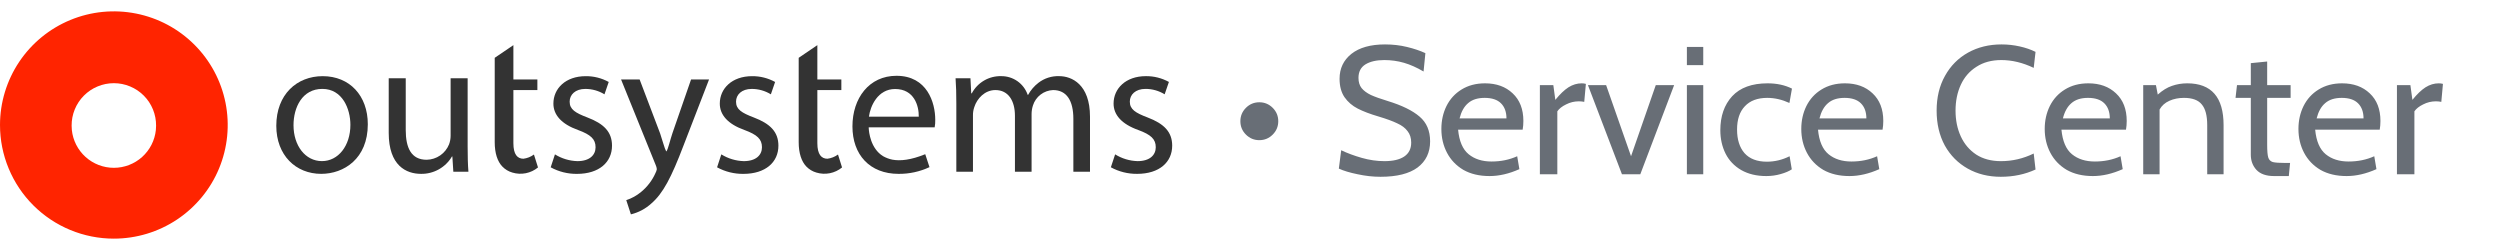
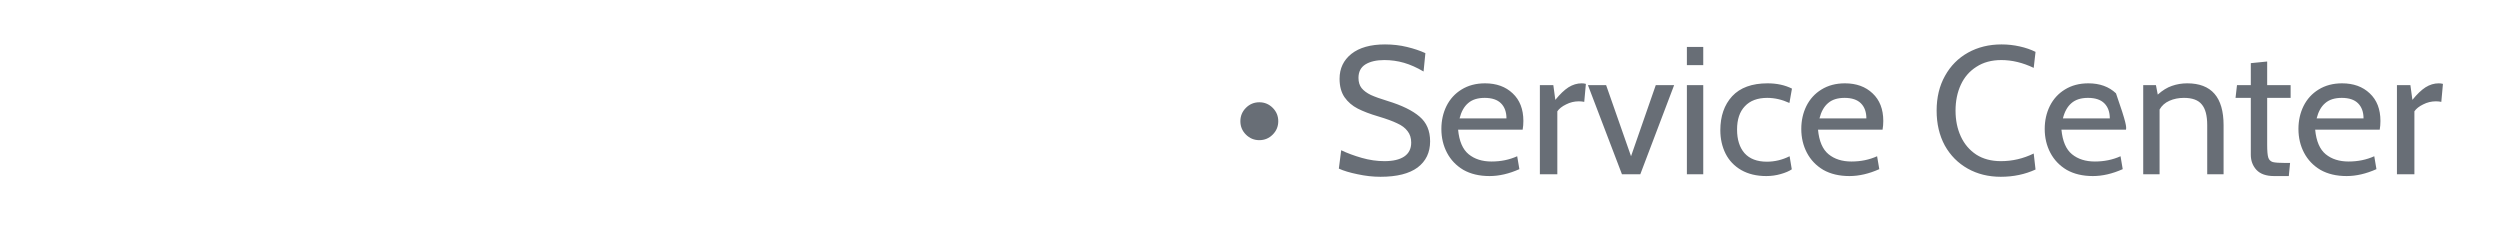
<svg xmlns="http://www.w3.org/2000/svg" width="220" height="21" viewBox="0 0 220 21" fill="none">
  <g clip-path="url(#clip0)">
    <path fill-rule="evenodd" clip-rule="evenodd" d="M6.322 11.44C6.417 12.353 6.847 13.198 7.53 13.813C8.213 14.428 9.099 14.768 10.019 14.768C10.938 14.768 11.825 14.428 12.508 13.813C13.191 13.198 13.621 12.353 13.716 11.44C13.728 11.315 13.735 11.189 13.735 11.061C13.739 10.571 13.646 10.085 13.461 9.632C13.276 9.178 13.003 8.765 12.658 8.418C12.312 8.07 11.901 7.794 11.448 7.606C10.995 7.417 10.51 7.32 10.019 7.32C9.528 7.32 9.043 7.417 8.59 7.606C8.137 7.794 7.726 8.07 7.38 8.418C7.035 8.765 6.762 9.178 6.577 9.632C6.392 10.085 6.299 10.571 6.303 11.061C6.303 11.188 6.31 11.315 6.322 11.44V11.44ZM3.67855e-09 11C-5.3683e-05 9.023 0.588 7.089 1.688 5.444C2.789 3.8 4.354 2.518 6.185 1.761C8.016 1.004 10.03 0.806 11.974 1.192C13.918 1.578 15.703 2.53 17.104 3.929C18.506 5.328 19.46 7.11 19.846 9.049C20.233 10.989 20.034 13 19.276 14.827C18.517 16.655 17.233 18.216 15.585 19.315C13.938 20.414 12.001 21 10.019 21C8.703 21 7.4 20.742 6.185 20.239C4.969 19.736 3.865 19 2.934 18.071C2.004 17.143 1.266 16.04 0.763 14.827C0.259 13.614 -3.56448e-05 12.314 3.67855e-09 11" fill="#FF2400" />
-     <path d="M32.367 10.933C32.367 13.974 30.256 15.299 28.264 15.299C26.034 15.299 24.314 13.669 24.314 11.069C24.314 8.316 26.119 6.702 28.4 6.702C30.767 6.702 32.367 8.418 32.367 10.933V10.933ZM25.829 11.018C25.829 12.819 26.868 14.178 28.332 14.178C29.762 14.178 30.835 12.836 30.835 10.984C30.835 9.59 30.136 7.823 28.366 7.823C26.596 7.823 25.829 9.455 25.829 11.018Z" fill="#333333" />
    <path d="M41.152 12.87C41.152 13.719 41.169 14.468 41.221 15.112H39.893L39.808 13.77H39.773C39.496 14.243 39.097 14.634 38.619 14.902C38.14 15.171 37.599 15.308 37.05 15.299C35.756 15.299 34.207 14.586 34.207 11.696V6.889H35.705V11.442C35.705 13.005 36.182 14.059 37.544 14.059C37.97 14.052 38.386 13.919 38.737 13.677C39.088 13.435 39.36 13.095 39.519 12.699C39.609 12.455 39.655 12.196 39.654 11.935V6.889H41.152V12.87Z" fill="#333333" />
    <path d="M48.835 13.584C49.428 13.954 50.109 14.16 50.809 14.18C51.899 14.18 52.41 13.636 52.41 12.957C52.41 12.242 51.985 11.852 50.878 11.444C49.397 10.917 48.699 10.101 48.699 9.116C48.699 7.791 49.772 6.703 51.542 6.703C52.25 6.696 52.948 6.872 53.568 7.213L53.194 8.301C52.687 7.989 52.104 7.824 51.508 7.825C50.623 7.825 50.129 8.334 50.129 8.946C50.129 9.626 50.623 9.931 51.696 10.339C53.126 10.883 53.857 11.597 53.857 12.82C53.857 14.264 52.734 15.301 50.776 15.301C49.968 15.311 49.17 15.112 48.461 14.723L48.835 13.584Z" fill="#333333" />
-     <path d="M63.476 13.584C64.07 13.954 64.752 14.16 65.451 14.18C66.541 14.18 67.053 13.636 67.053 12.957C67.053 12.242 66.627 11.852 65.521 11.444C64.04 10.917 63.342 10.101 63.342 9.116C63.342 7.791 64.414 6.703 66.184 6.703C66.892 6.696 67.59 6.872 68.21 7.213L67.836 8.301C67.329 7.989 66.746 7.824 66.151 7.825C65.265 7.825 64.771 8.334 64.771 8.946C64.771 9.626 65.265 9.931 66.338 10.339C67.768 10.883 68.5 11.597 68.5 12.82C68.5 14.264 67.376 15.301 65.418 15.301C64.61 15.311 63.812 15.112 63.103 14.723L63.476 13.584Z" fill="#333333" />
    <path d="M84.157 9.114C84.157 8.265 84.14 7.567 84.09 6.889H85.4L85.468 8.213H85.518C85.766 7.746 86.139 7.356 86.596 7.089C87.053 6.822 87.576 6.687 88.106 6.701C88.619 6.696 89.121 6.852 89.54 7.148C89.959 7.444 90.273 7.865 90.439 8.35H90.472C90.7 7.932 91.014 7.568 91.392 7.279C91.913 6.88 92.558 6.676 93.214 6.701C94.303 6.701 95.92 7.415 95.92 10.27V15.112H94.456V10.457C94.456 8.876 93.878 7.925 92.669 7.925C92.27 7.942 91.885 8.081 91.568 8.325C91.251 8.568 91.017 8.903 90.898 9.284C90.82 9.526 90.78 9.778 90.779 10.032V15.112H89.315V10.185C89.315 8.876 88.737 7.925 87.596 7.925C86.659 7.925 85.978 8.673 85.74 9.42C85.656 9.655 85.616 9.903 85.621 10.152V15.112H84.157L84.157 9.114Z" fill="#333333" />
    <path d="M98.131 13.583C98.724 13.954 99.406 14.159 100.106 14.179C101.195 14.179 101.707 13.636 101.707 12.956C101.707 12.242 101.282 11.851 100.175 11.443C98.692 10.915 97.995 10.099 97.995 9.114C97.995 7.789 99.067 6.701 100.838 6.701C101.546 6.694 102.243 6.87 102.864 7.211L102.489 8.299C101.983 7.987 101.399 7.822 100.804 7.823C99.918 7.823 99.424 8.332 99.424 8.944C99.424 9.624 99.918 9.93 100.991 10.338C102.42 10.882 103.153 11.596 103.153 12.819C103.153 14.263 102.029 15.299 100.072 15.299C99.263 15.309 98.465 15.11 97.756 14.721L98.131 13.583Z" fill="#333333" />
    <path d="M60.815 6.99L59.18 11.704C58.976 12.3 58.806 13.078 58.653 13.312H58.619C58.483 13.078 58.278 12.282 58.09 11.74L56.286 6.99H54.652L57.7 14.518C57.753 14.633 57.787 14.757 57.801 14.883C57.783 15.004 57.742 15.121 57.682 15.228C57.398 15.871 56.966 16.439 56.422 16.886C56.036 17.21 55.591 17.457 55.111 17.613L55.519 18.863C56.193 18.7 56.814 18.368 57.324 17.9C58.346 17.017 59.078 15.623 60.151 12.802L62.398 6.99H60.815Z" fill="#333333" />
    <path d="M82.251 11.205C82.291 10.985 82.308 10.762 82.302 10.538C82.302 9.022 81.585 6.67 78.889 6.67C76.482 6.67 75.015 8.637 75.015 11.123C75.015 13.61 76.535 15.3 79.076 15.3C80.016 15.308 80.945 15.106 81.795 14.708L81.421 13.57C80.164 14.081 79.225 14.182 78.524 14.049C78.238 13.99 77.963 13.887 77.71 13.743C76.599 13.063 76.465 11.6 76.449 11.293C76.449 11.274 76.447 11.204 76.447 11.204L82.251 11.205ZM78.769 7.833C80.459 7.833 80.868 9.331 80.852 10.268H76.466C76.585 9.331 77.25 7.833 78.769 7.833Z" fill="#333333" />
    <path d="M46.987 13.598C46.713 13.8 46.392 13.928 46.054 13.969C45.535 13.961 45.178 13.602 45.178 12.598V7.926H47.289V6.99H45.178V3.972L43.535 5.088V12.511C43.535 13.48 43.778 14.21 44.203 14.652C44.445 14.905 44.75 15.089 45.087 15.185C45.471 15.302 45.879 15.322 46.272 15.243C46.666 15.165 47.034 14.99 47.344 14.735L46.987 13.598Z" fill="#333333" />
    <path d="M73.744 13.598C73.468 13.8 73.146 13.927 72.807 13.969C72.289 13.961 71.927 13.602 71.927 12.598V7.926H74.039V6.99H71.927V3.972L70.285 5.088V12.511C70.285 13.48 70.531 14.21 70.956 14.652C71.199 14.905 71.505 15.089 71.842 15.185C72.227 15.302 72.634 15.322 73.028 15.243C73.421 15.165 73.79 14.99 74.1 14.735L73.744 13.598Z" fill="#333333" />
  </g>
  <path d="M110.82 12.334C110.361 12.334 109.968 12.171 109.642 11.845C109.316 11.519 109.153 11.126 109.153 10.667C109.153 10.208 109.316 9.816 109.642 9.489C109.968 9.163 110.361 9 110.82 9C111.279 9 111.671 9.163 111.998 9.489C112.324 9.816 112.487 10.208 112.487 10.667C112.487 11.126 112.324 11.519 111.998 11.845C111.671 12.171 111.279 12.334 110.82 12.334Z" fill="#686E76" />
-   <path d="M121.482 15.557C120.82 15.557 120.148 15.482 119.466 15.333C118.783 15.194 118.234 15.029 117.818 14.837L118.026 13.221C118.559 13.477 119.162 13.701 119.834 13.893C120.506 14.085 121.172 14.181 121.834 14.181C122.58 14.181 123.156 14.048 123.562 13.781C123.978 13.504 124.186 13.093 124.186 12.549C124.186 12.144 124.079 11.808 123.866 11.541C123.663 11.264 123.359 11.034 122.954 10.853C122.559 10.661 122.004 10.458 121.29 10.245C120.564 10.032 119.962 9.802 119.482 9.557C119.002 9.312 118.612 8.976 118.314 8.549C118.026 8.122 117.882 7.584 117.882 6.933C117.882 6.026 118.228 5.296 118.922 4.741C119.626 4.186 120.612 3.909 121.882 3.909C122.564 3.909 123.21 3.984 123.818 4.133C124.436 4.282 124.975 4.464 125.434 4.677L125.274 6.293C124.676 5.941 124.1 5.685 123.546 5.525C122.991 5.365 122.415 5.285 121.818 5.285C121.124 5.285 120.57 5.413 120.154 5.669C119.748 5.925 119.546 6.32 119.546 6.853C119.546 7.216 119.636 7.514 119.818 7.749C120.01 7.984 120.282 8.186 120.634 8.357C120.986 8.517 121.476 8.693 122.106 8.885C123.364 9.269 124.303 9.728 124.922 10.261C125.54 10.784 125.85 11.509 125.85 12.437C125.85 13.418 125.482 14.186 124.746 14.741C124.01 15.285 122.922 15.557 121.482 15.557ZM131.081 15.493C130.185 15.493 129.417 15.312 128.777 14.949C128.148 14.576 127.668 14.074 127.337 13.445C127.007 12.816 126.841 12.117 126.841 11.349C126.841 10.613 126.991 9.941 127.289 9.333C127.599 8.714 128.041 8.229 128.617 7.877C129.204 7.514 129.892 7.333 130.681 7.333C131.684 7.333 132.495 7.626 133.113 8.213C133.743 8.8 134.057 9.61 134.057 10.645C134.057 10.912 134.036 11.168 133.993 11.413H128.313C128.409 12.426 128.719 13.146 129.241 13.573C129.764 14 130.436 14.213 131.257 14.213C132.079 14.213 132.831 14.058 133.513 13.749L133.705 14.885C132.799 15.29 131.924 15.493 131.081 15.493ZM132.569 10.421C132.569 9.856 132.409 9.413 132.089 9.093C131.769 8.773 131.289 8.613 130.649 8.613C130.031 8.613 129.545 8.768 129.193 9.077C128.841 9.376 128.591 9.824 128.441 10.421H132.569ZM135.509 7.493H136.693L136.869 8.789C137.274 8.288 137.658 7.92 138.021 7.685C138.394 7.45 138.784 7.333 139.189 7.333C139.317 7.333 139.44 7.349 139.557 7.381L139.413 8.965C139.274 8.933 139.114 8.917 138.933 8.917C138.538 8.917 138.165 9.008 137.813 9.189C137.461 9.36 137.205 9.562 137.045 9.797V15.333H135.509V7.493ZM139.739 7.493H141.339L143.531 13.749L145.707 7.493H147.323L144.347 15.333H142.731L139.739 7.493ZM148.446 4.133H149.886V5.733H148.446V4.133ZM148.446 7.493H149.886V15.333H148.446V7.493ZM155.437 15.493C154.584 15.493 153.848 15.317 153.229 14.965C152.621 14.613 152.162 14.133 151.853 13.525C151.544 12.906 151.389 12.218 151.389 11.461C151.389 10.224 151.736 9.226 152.429 8.469C153.133 7.712 154.173 7.333 155.549 7.333C156.36 7.333 157.074 7.488 157.693 7.797L157.469 9.061C156.818 8.762 156.168 8.613 155.517 8.613C154.664 8.613 154.008 8.858 153.549 9.349C153.09 9.829 152.861 10.512 152.861 11.397C152.861 12.282 153.08 12.976 153.517 13.477C153.965 13.978 154.621 14.229 155.485 14.229C156.178 14.229 156.845 14.069 157.485 13.749L157.677 14.901C157.442 15.061 157.117 15.2 156.701 15.317C156.296 15.434 155.874 15.493 155.437 15.493ZM162.753 15.493C161.857 15.493 161.089 15.312 160.449 14.949C159.82 14.576 159.34 14.074 159.009 13.445C158.679 12.816 158.513 12.117 158.513 11.349C158.513 10.613 158.663 9.941 158.961 9.333C159.271 8.714 159.713 8.229 160.289 7.877C160.876 7.514 161.564 7.333 162.353 7.333C163.356 7.333 164.167 7.626 164.785 8.213C165.415 8.8 165.729 9.61 165.729 10.645C165.729 10.912 165.708 11.168 165.665 11.413H159.985C160.081 12.426 160.391 13.146 160.913 13.573C161.436 14 162.108 14.213 162.929 14.213C163.751 14.213 164.503 14.058 165.185 13.749L165.377 14.885C164.471 15.29 163.596 15.493 162.753 15.493ZM164.241 10.421C164.241 9.856 164.081 9.413 163.761 9.093C163.441 8.773 162.961 8.613 162.321 8.613C161.703 8.613 161.217 8.768 160.865 9.077C160.513 9.376 160.263 9.824 160.113 10.421H164.241ZM176.071 15.557C174.983 15.557 174.012 15.317 173.159 14.837C172.305 14.357 171.633 13.68 171.143 12.805C170.663 11.92 170.423 10.896 170.423 9.733C170.423 8.57 170.668 7.552 171.159 6.677C171.649 5.792 172.327 5.109 173.191 4.629C174.055 4.149 175.036 3.909 176.135 3.909C176.679 3.909 177.212 3.968 177.735 4.085C178.257 4.202 178.721 4.362 179.127 4.565L178.967 5.973C178.007 5.514 177.057 5.285 176.119 5.285C175.265 5.285 174.535 5.482 173.927 5.877C173.319 6.261 172.86 6.789 172.551 7.461C172.241 8.133 172.087 8.89 172.087 9.733C172.087 10.576 172.241 11.333 172.551 12.005C172.86 12.677 173.313 13.21 173.911 13.605C174.508 13.989 175.233 14.181 176.087 14.181C177.089 14.181 178.049 13.957 178.967 13.509L179.127 14.917C178.199 15.344 177.18 15.557 176.071 15.557ZM184.175 15.493C183.279 15.493 182.511 15.312 181.871 14.949C181.242 14.576 180.762 14.074 180.431 13.445C180.1 12.816 179.935 12.117 179.935 11.349C179.935 10.613 180.084 9.941 180.383 9.333C180.692 8.714 181.135 8.229 181.711 7.877C182.298 7.514 182.986 7.333 183.775 7.333C184.778 7.333 185.588 7.626 186.207 8.213C186.836 8.8 187.151 9.61 187.151 10.645C187.151 10.912 187.13 11.168 187.087 11.413H181.407C181.503 12.426 181.812 13.146 182.335 13.573C182.858 14 183.53 14.213 184.351 14.213C185.172 14.213 185.924 14.058 186.607 13.749L186.799 14.885C185.892 15.29 185.018 15.493 184.175 15.493ZM185.663 10.421C185.663 9.856 185.503 9.413 185.183 9.093C184.863 8.773 184.383 8.613 183.743 8.613C183.124 8.613 182.639 8.768 182.287 9.077C181.935 9.376 181.684 9.824 181.535 10.421H185.663ZM192.475 7.333C194.608 7.333 195.675 8.56 195.675 11.013V15.333H194.235V11.013C194.235 10.17 194.075 9.562 193.755 9.189C193.445 8.805 192.923 8.613 192.187 8.613C191.717 8.613 191.291 8.698 190.907 8.869C190.523 9.04 190.235 9.296 190.043 9.637V15.333H188.603V7.493H189.723L189.883 8.325C190.299 7.952 190.715 7.696 191.131 7.557C191.557 7.408 192.005 7.333 192.475 7.333ZM200.119 15.493C199.426 15.493 198.908 15.312 198.567 14.949C198.236 14.586 198.071 14.144 198.071 13.621V8.613H196.727L196.855 7.493H198.071V5.557L199.511 5.413V7.493H201.575V8.613H199.511V12.741C199.511 13.285 199.543 13.658 199.607 13.861C199.671 14.064 199.804 14.197 200.007 14.261C200.22 14.314 200.604 14.341 201.159 14.341H201.527L201.415 15.493H200.119ZM206.503 15.493C205.607 15.493 204.839 15.312 204.199 14.949C203.57 14.576 203.09 14.074 202.759 13.445C202.429 12.816 202.263 12.117 202.263 11.349C202.263 10.613 202.413 9.941 202.711 9.333C203.021 8.714 203.463 8.229 204.039 7.877C204.626 7.514 205.314 7.333 206.103 7.333C207.106 7.333 207.917 7.626 208.535 8.213C209.165 8.8 209.479 9.61 209.479 10.645C209.479 10.912 209.458 11.168 209.415 11.413H203.735C203.831 12.426 204.141 13.146 204.663 13.573C205.186 14 205.858 14.213 206.679 14.213C207.501 14.213 208.253 14.058 208.935 13.749L209.127 14.885C208.221 15.29 207.346 15.493 206.503 15.493ZM207.991 10.421C207.991 9.856 207.831 9.413 207.511 9.093C207.191 8.773 206.711 8.613 206.071 8.613C205.453 8.613 204.967 8.768 204.615 9.077C204.263 9.376 204.013 9.824 203.863 10.421H207.991ZM210.931 7.493H212.115L212.291 8.789C212.696 8.288 213.08 7.92 213.443 7.685C213.816 7.45 214.205 7.333 214.611 7.333C214.739 7.333 214.861 7.349 214.979 7.381L214.835 8.965C214.696 8.933 214.536 8.917 214.355 8.917C213.96 8.917 213.587 9.008 213.235 9.189C212.883 9.36 212.627 9.562 212.467 9.797V15.333H210.931V7.493Z" fill="#686E76" />
+   <path d="M121.482 15.557C120.82 15.557 120.148 15.482 119.466 15.333C118.783 15.194 118.234 15.029 117.818 14.837L118.026 13.221C118.559 13.477 119.162 13.701 119.834 13.893C120.506 14.085 121.172 14.181 121.834 14.181C122.58 14.181 123.156 14.048 123.562 13.781C123.978 13.504 124.186 13.093 124.186 12.549C124.186 12.144 124.079 11.808 123.866 11.541C123.663 11.264 123.359 11.034 122.954 10.853C122.559 10.661 122.004 10.458 121.29 10.245C120.564 10.032 119.962 9.802 119.482 9.557C119.002 9.312 118.612 8.976 118.314 8.549C118.026 8.122 117.882 7.584 117.882 6.933C117.882 6.026 118.228 5.296 118.922 4.741C119.626 4.186 120.612 3.909 121.882 3.909C122.564 3.909 123.21 3.984 123.818 4.133C124.436 4.282 124.975 4.464 125.434 4.677L125.274 6.293C124.676 5.941 124.1 5.685 123.546 5.525C122.991 5.365 122.415 5.285 121.818 5.285C121.124 5.285 120.57 5.413 120.154 5.669C119.748 5.925 119.546 6.32 119.546 6.853C119.546 7.216 119.636 7.514 119.818 7.749C120.01 7.984 120.282 8.186 120.634 8.357C120.986 8.517 121.476 8.693 122.106 8.885C123.364 9.269 124.303 9.728 124.922 10.261C125.54 10.784 125.85 11.509 125.85 12.437C125.85 13.418 125.482 14.186 124.746 14.741C124.01 15.285 122.922 15.557 121.482 15.557ZM131.081 15.493C130.185 15.493 129.417 15.312 128.777 14.949C128.148 14.576 127.668 14.074 127.337 13.445C127.007 12.816 126.841 12.117 126.841 11.349C126.841 10.613 126.991 9.941 127.289 9.333C127.599 8.714 128.041 8.229 128.617 7.877C129.204 7.514 129.892 7.333 130.681 7.333C131.684 7.333 132.495 7.626 133.113 8.213C133.743 8.8 134.057 9.61 134.057 10.645C134.057 10.912 134.036 11.168 133.993 11.413H128.313C128.409 12.426 128.719 13.146 129.241 13.573C129.764 14 130.436 14.213 131.257 14.213C132.079 14.213 132.831 14.058 133.513 13.749L133.705 14.885C132.799 15.29 131.924 15.493 131.081 15.493ZM132.569 10.421C132.569 9.856 132.409 9.413 132.089 9.093C131.769 8.773 131.289 8.613 130.649 8.613C130.031 8.613 129.545 8.768 129.193 9.077C128.841 9.376 128.591 9.824 128.441 10.421H132.569ZM135.509 7.493H136.693L136.869 8.789C137.274 8.288 137.658 7.92 138.021 7.685C138.394 7.45 138.784 7.333 139.189 7.333C139.317 7.333 139.44 7.349 139.557 7.381L139.413 8.965C139.274 8.933 139.114 8.917 138.933 8.917C138.538 8.917 138.165 9.008 137.813 9.189C137.461 9.36 137.205 9.562 137.045 9.797V15.333H135.509V7.493ZM139.739 7.493H141.339L143.531 13.749L145.707 7.493H147.323L144.347 15.333H142.731L139.739 7.493ZM148.446 4.133H149.886V5.733H148.446V4.133ZM148.446 7.493H149.886V15.333H148.446V7.493ZM155.437 15.493C154.584 15.493 153.848 15.317 153.229 14.965C152.621 14.613 152.162 14.133 151.853 13.525C151.544 12.906 151.389 12.218 151.389 11.461C151.389 10.224 151.736 9.226 152.429 8.469C153.133 7.712 154.173 7.333 155.549 7.333C156.36 7.333 157.074 7.488 157.693 7.797L157.469 9.061C156.818 8.762 156.168 8.613 155.517 8.613C154.664 8.613 154.008 8.858 153.549 9.349C153.09 9.829 152.861 10.512 152.861 11.397C152.861 12.282 153.08 12.976 153.517 13.477C153.965 13.978 154.621 14.229 155.485 14.229C156.178 14.229 156.845 14.069 157.485 13.749L157.677 14.901C157.442 15.061 157.117 15.2 156.701 15.317C156.296 15.434 155.874 15.493 155.437 15.493ZM162.753 15.493C161.857 15.493 161.089 15.312 160.449 14.949C159.82 14.576 159.34 14.074 159.009 13.445C158.679 12.816 158.513 12.117 158.513 11.349C158.513 10.613 158.663 9.941 158.961 9.333C159.271 8.714 159.713 8.229 160.289 7.877C160.876 7.514 161.564 7.333 162.353 7.333C163.356 7.333 164.167 7.626 164.785 8.213C165.415 8.8 165.729 9.61 165.729 10.645C165.729 10.912 165.708 11.168 165.665 11.413H159.985C160.081 12.426 160.391 13.146 160.913 13.573C161.436 14 162.108 14.213 162.929 14.213C163.751 14.213 164.503 14.058 165.185 13.749L165.377 14.885C164.471 15.29 163.596 15.493 162.753 15.493ZM164.241 10.421C164.241 9.856 164.081 9.413 163.761 9.093C163.441 8.773 162.961 8.613 162.321 8.613C161.703 8.613 161.217 8.768 160.865 9.077C160.513 9.376 160.263 9.824 160.113 10.421H164.241ZM176.071 15.557C174.983 15.557 174.012 15.317 173.159 14.837C172.305 14.357 171.633 13.68 171.143 12.805C170.663 11.92 170.423 10.896 170.423 9.733C170.423 8.57 170.668 7.552 171.159 6.677C171.649 5.792 172.327 5.109 173.191 4.629C174.055 4.149 175.036 3.909 176.135 3.909C176.679 3.909 177.212 3.968 177.735 4.085C178.257 4.202 178.721 4.362 179.127 4.565L178.967 5.973C178.007 5.514 177.057 5.285 176.119 5.285C175.265 5.285 174.535 5.482 173.927 5.877C173.319 6.261 172.86 6.789 172.551 7.461C172.241 8.133 172.087 8.89 172.087 9.733C172.087 10.576 172.241 11.333 172.551 12.005C172.86 12.677 173.313 13.21 173.911 13.605C174.508 13.989 175.233 14.181 176.087 14.181C177.089 14.181 178.049 13.957 178.967 13.509L179.127 14.917C178.199 15.344 177.18 15.557 176.071 15.557ZM184.175 15.493C183.279 15.493 182.511 15.312 181.871 14.949C181.242 14.576 180.762 14.074 180.431 13.445C180.1 12.816 179.935 12.117 179.935 11.349C179.935 10.613 180.084 9.941 180.383 9.333C180.692 8.714 181.135 8.229 181.711 7.877C182.298 7.514 182.986 7.333 183.775 7.333C184.778 7.333 185.588 7.626 186.207 8.213C187.151 10.912 187.13 11.168 187.087 11.413H181.407C181.503 12.426 181.812 13.146 182.335 13.573C182.858 14 183.53 14.213 184.351 14.213C185.172 14.213 185.924 14.058 186.607 13.749L186.799 14.885C185.892 15.29 185.018 15.493 184.175 15.493ZM185.663 10.421C185.663 9.856 185.503 9.413 185.183 9.093C184.863 8.773 184.383 8.613 183.743 8.613C183.124 8.613 182.639 8.768 182.287 9.077C181.935 9.376 181.684 9.824 181.535 10.421H185.663ZM192.475 7.333C194.608 7.333 195.675 8.56 195.675 11.013V15.333H194.235V11.013C194.235 10.17 194.075 9.562 193.755 9.189C193.445 8.805 192.923 8.613 192.187 8.613C191.717 8.613 191.291 8.698 190.907 8.869C190.523 9.04 190.235 9.296 190.043 9.637V15.333H188.603V7.493H189.723L189.883 8.325C190.299 7.952 190.715 7.696 191.131 7.557C191.557 7.408 192.005 7.333 192.475 7.333ZM200.119 15.493C199.426 15.493 198.908 15.312 198.567 14.949C198.236 14.586 198.071 14.144 198.071 13.621V8.613H196.727L196.855 7.493H198.071V5.557L199.511 5.413V7.493H201.575V8.613H199.511V12.741C199.511 13.285 199.543 13.658 199.607 13.861C199.671 14.064 199.804 14.197 200.007 14.261C200.22 14.314 200.604 14.341 201.159 14.341H201.527L201.415 15.493H200.119ZM206.503 15.493C205.607 15.493 204.839 15.312 204.199 14.949C203.57 14.576 203.09 14.074 202.759 13.445C202.429 12.816 202.263 12.117 202.263 11.349C202.263 10.613 202.413 9.941 202.711 9.333C203.021 8.714 203.463 8.229 204.039 7.877C204.626 7.514 205.314 7.333 206.103 7.333C207.106 7.333 207.917 7.626 208.535 8.213C209.165 8.8 209.479 9.61 209.479 10.645C209.479 10.912 209.458 11.168 209.415 11.413H203.735C203.831 12.426 204.141 13.146 204.663 13.573C205.186 14 205.858 14.213 206.679 14.213C207.501 14.213 208.253 14.058 208.935 13.749L209.127 14.885C208.221 15.29 207.346 15.493 206.503 15.493ZM207.991 10.421C207.991 9.856 207.831 9.413 207.511 9.093C207.191 8.773 206.711 8.613 206.071 8.613C205.453 8.613 204.967 8.768 204.615 9.077C204.263 9.376 204.013 9.824 203.863 10.421H207.991ZM210.931 7.493H212.115L212.291 8.789C212.696 8.288 213.08 7.92 213.443 7.685C213.816 7.45 214.205 7.333 214.611 7.333C214.739 7.333 214.861 7.349 214.979 7.381L214.835 8.965C214.696 8.933 214.536 8.917 214.355 8.917C213.96 8.917 213.587 9.008 213.235 9.189C212.883 9.36 212.627 9.562 212.467 9.797V15.333H210.931V7.493Z" fill="#686E76" />
  <defs>
    <clipPath id="clip0">
-       <rect width="103.153" height="20" fill="white" transform="translate(0 1)" />
-     </clipPath>
+       </clipPath>
  </defs>
</svg>